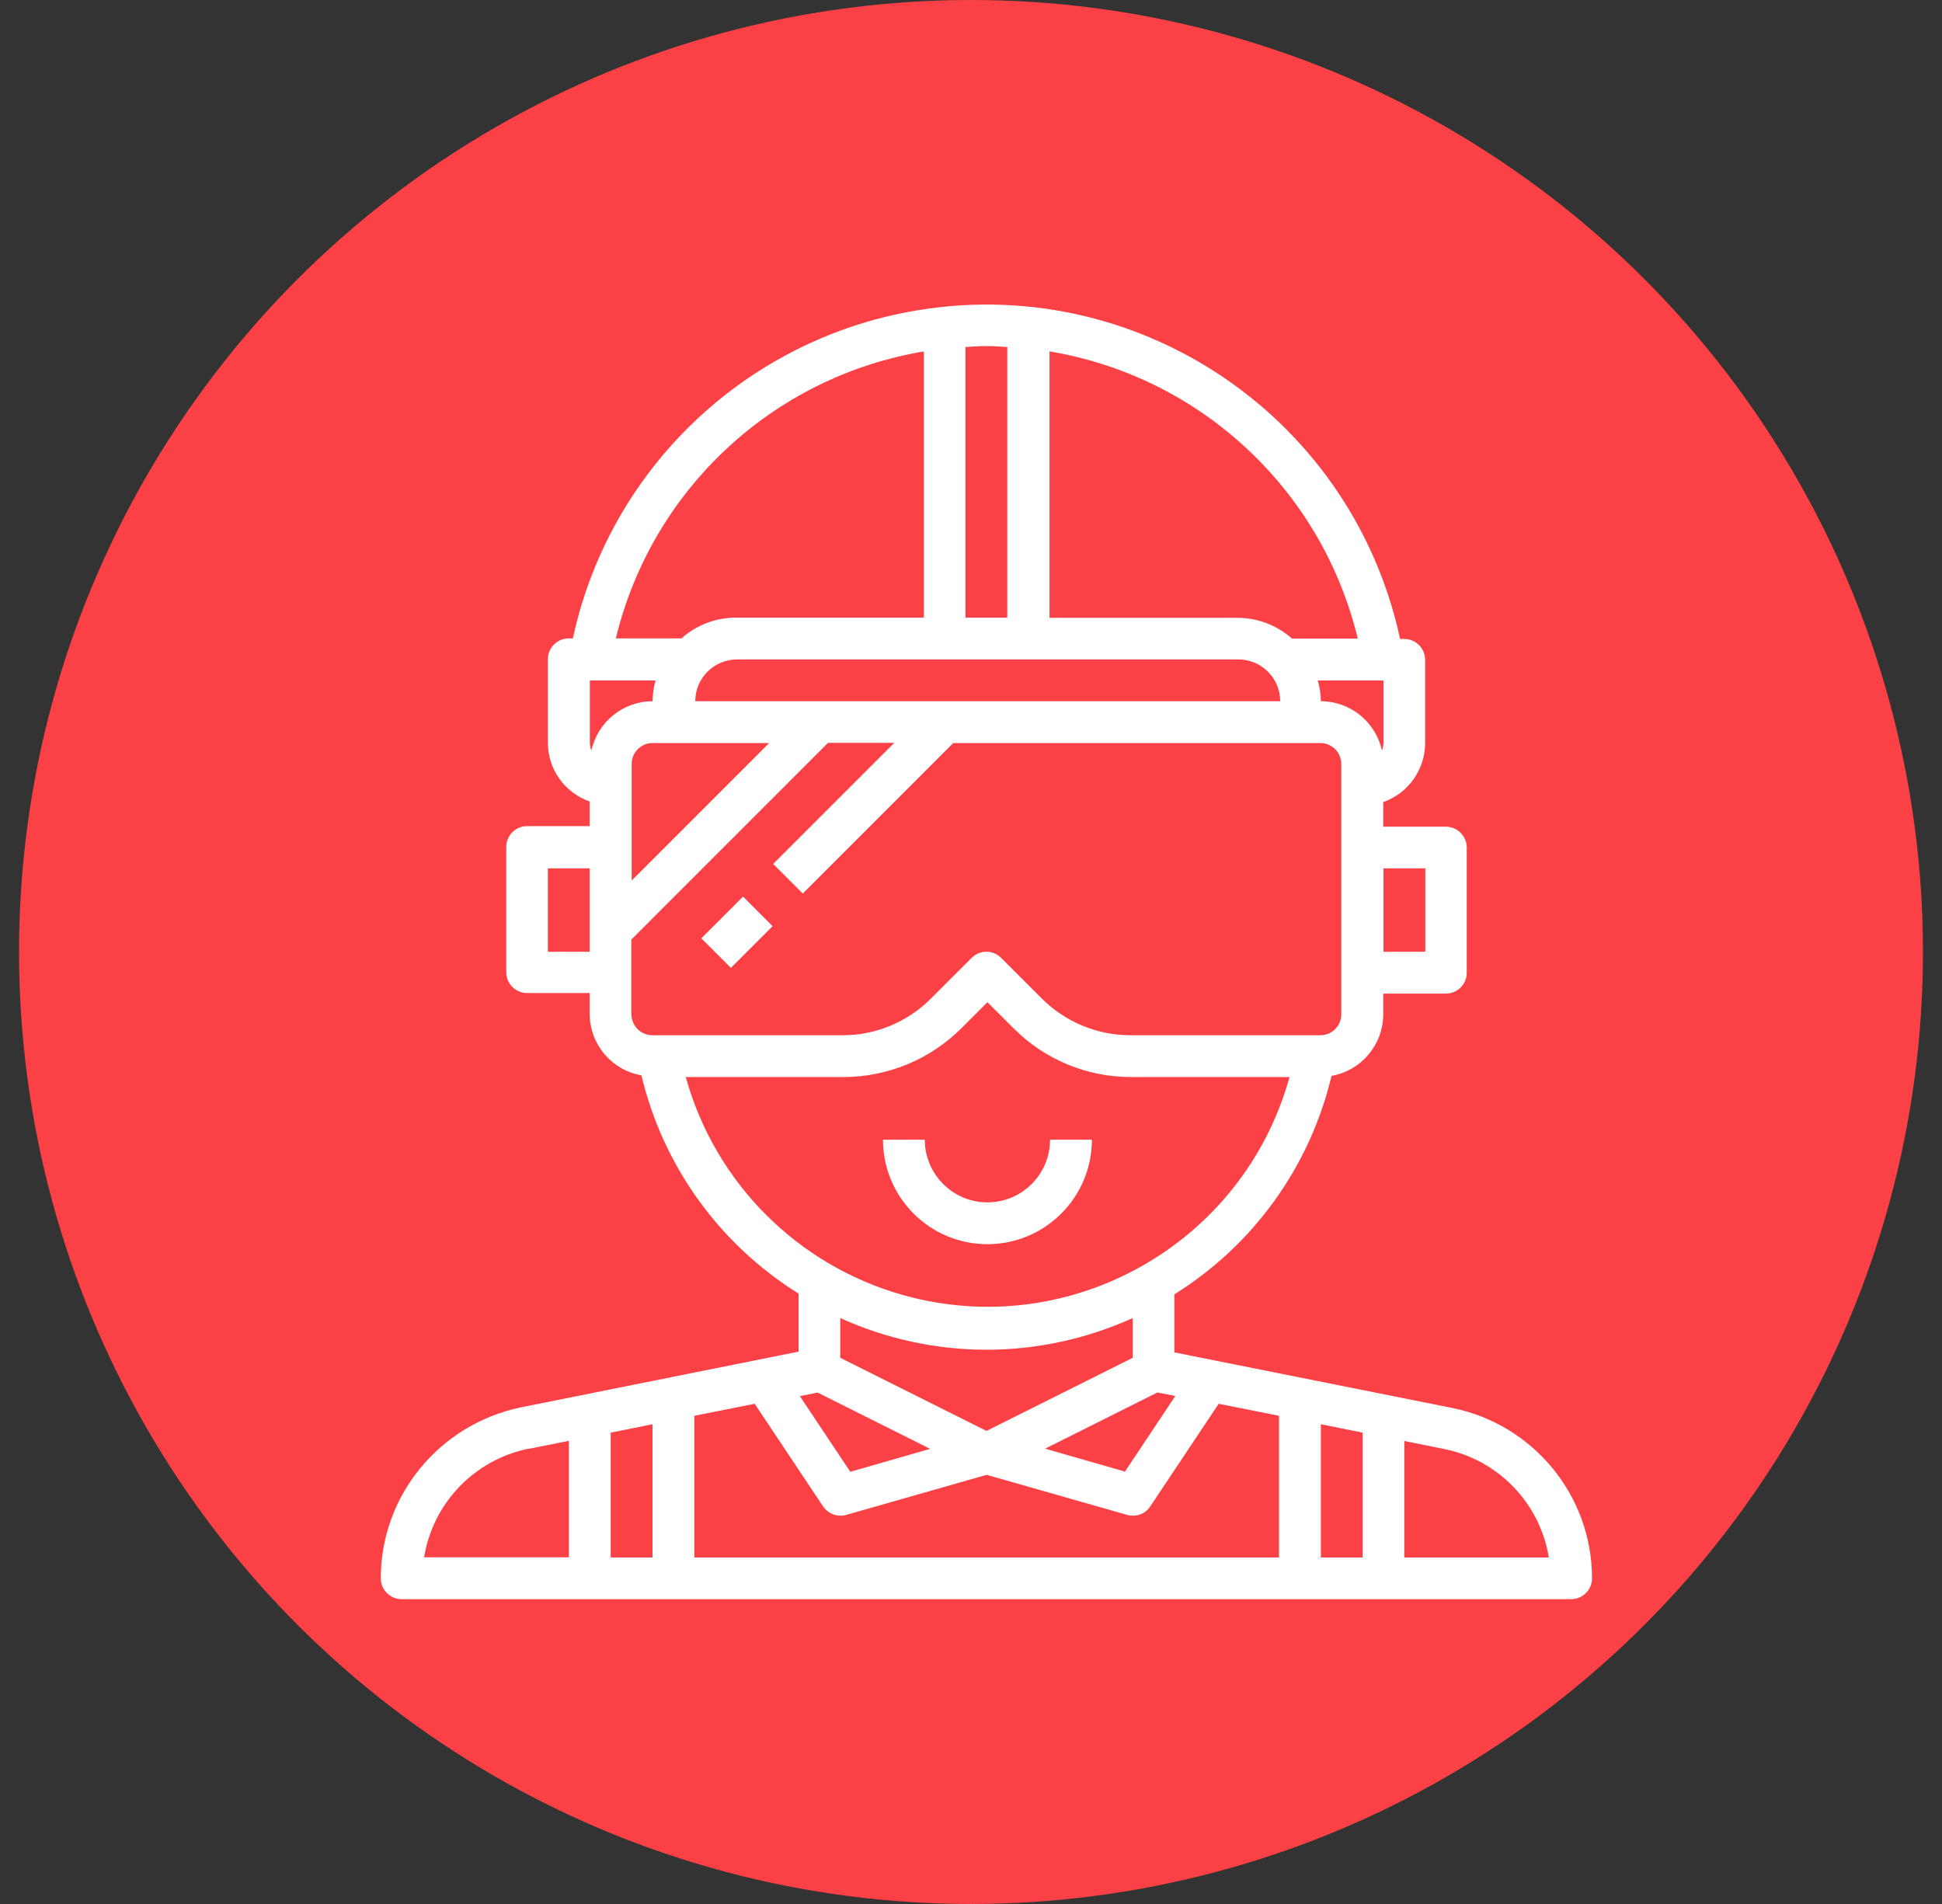
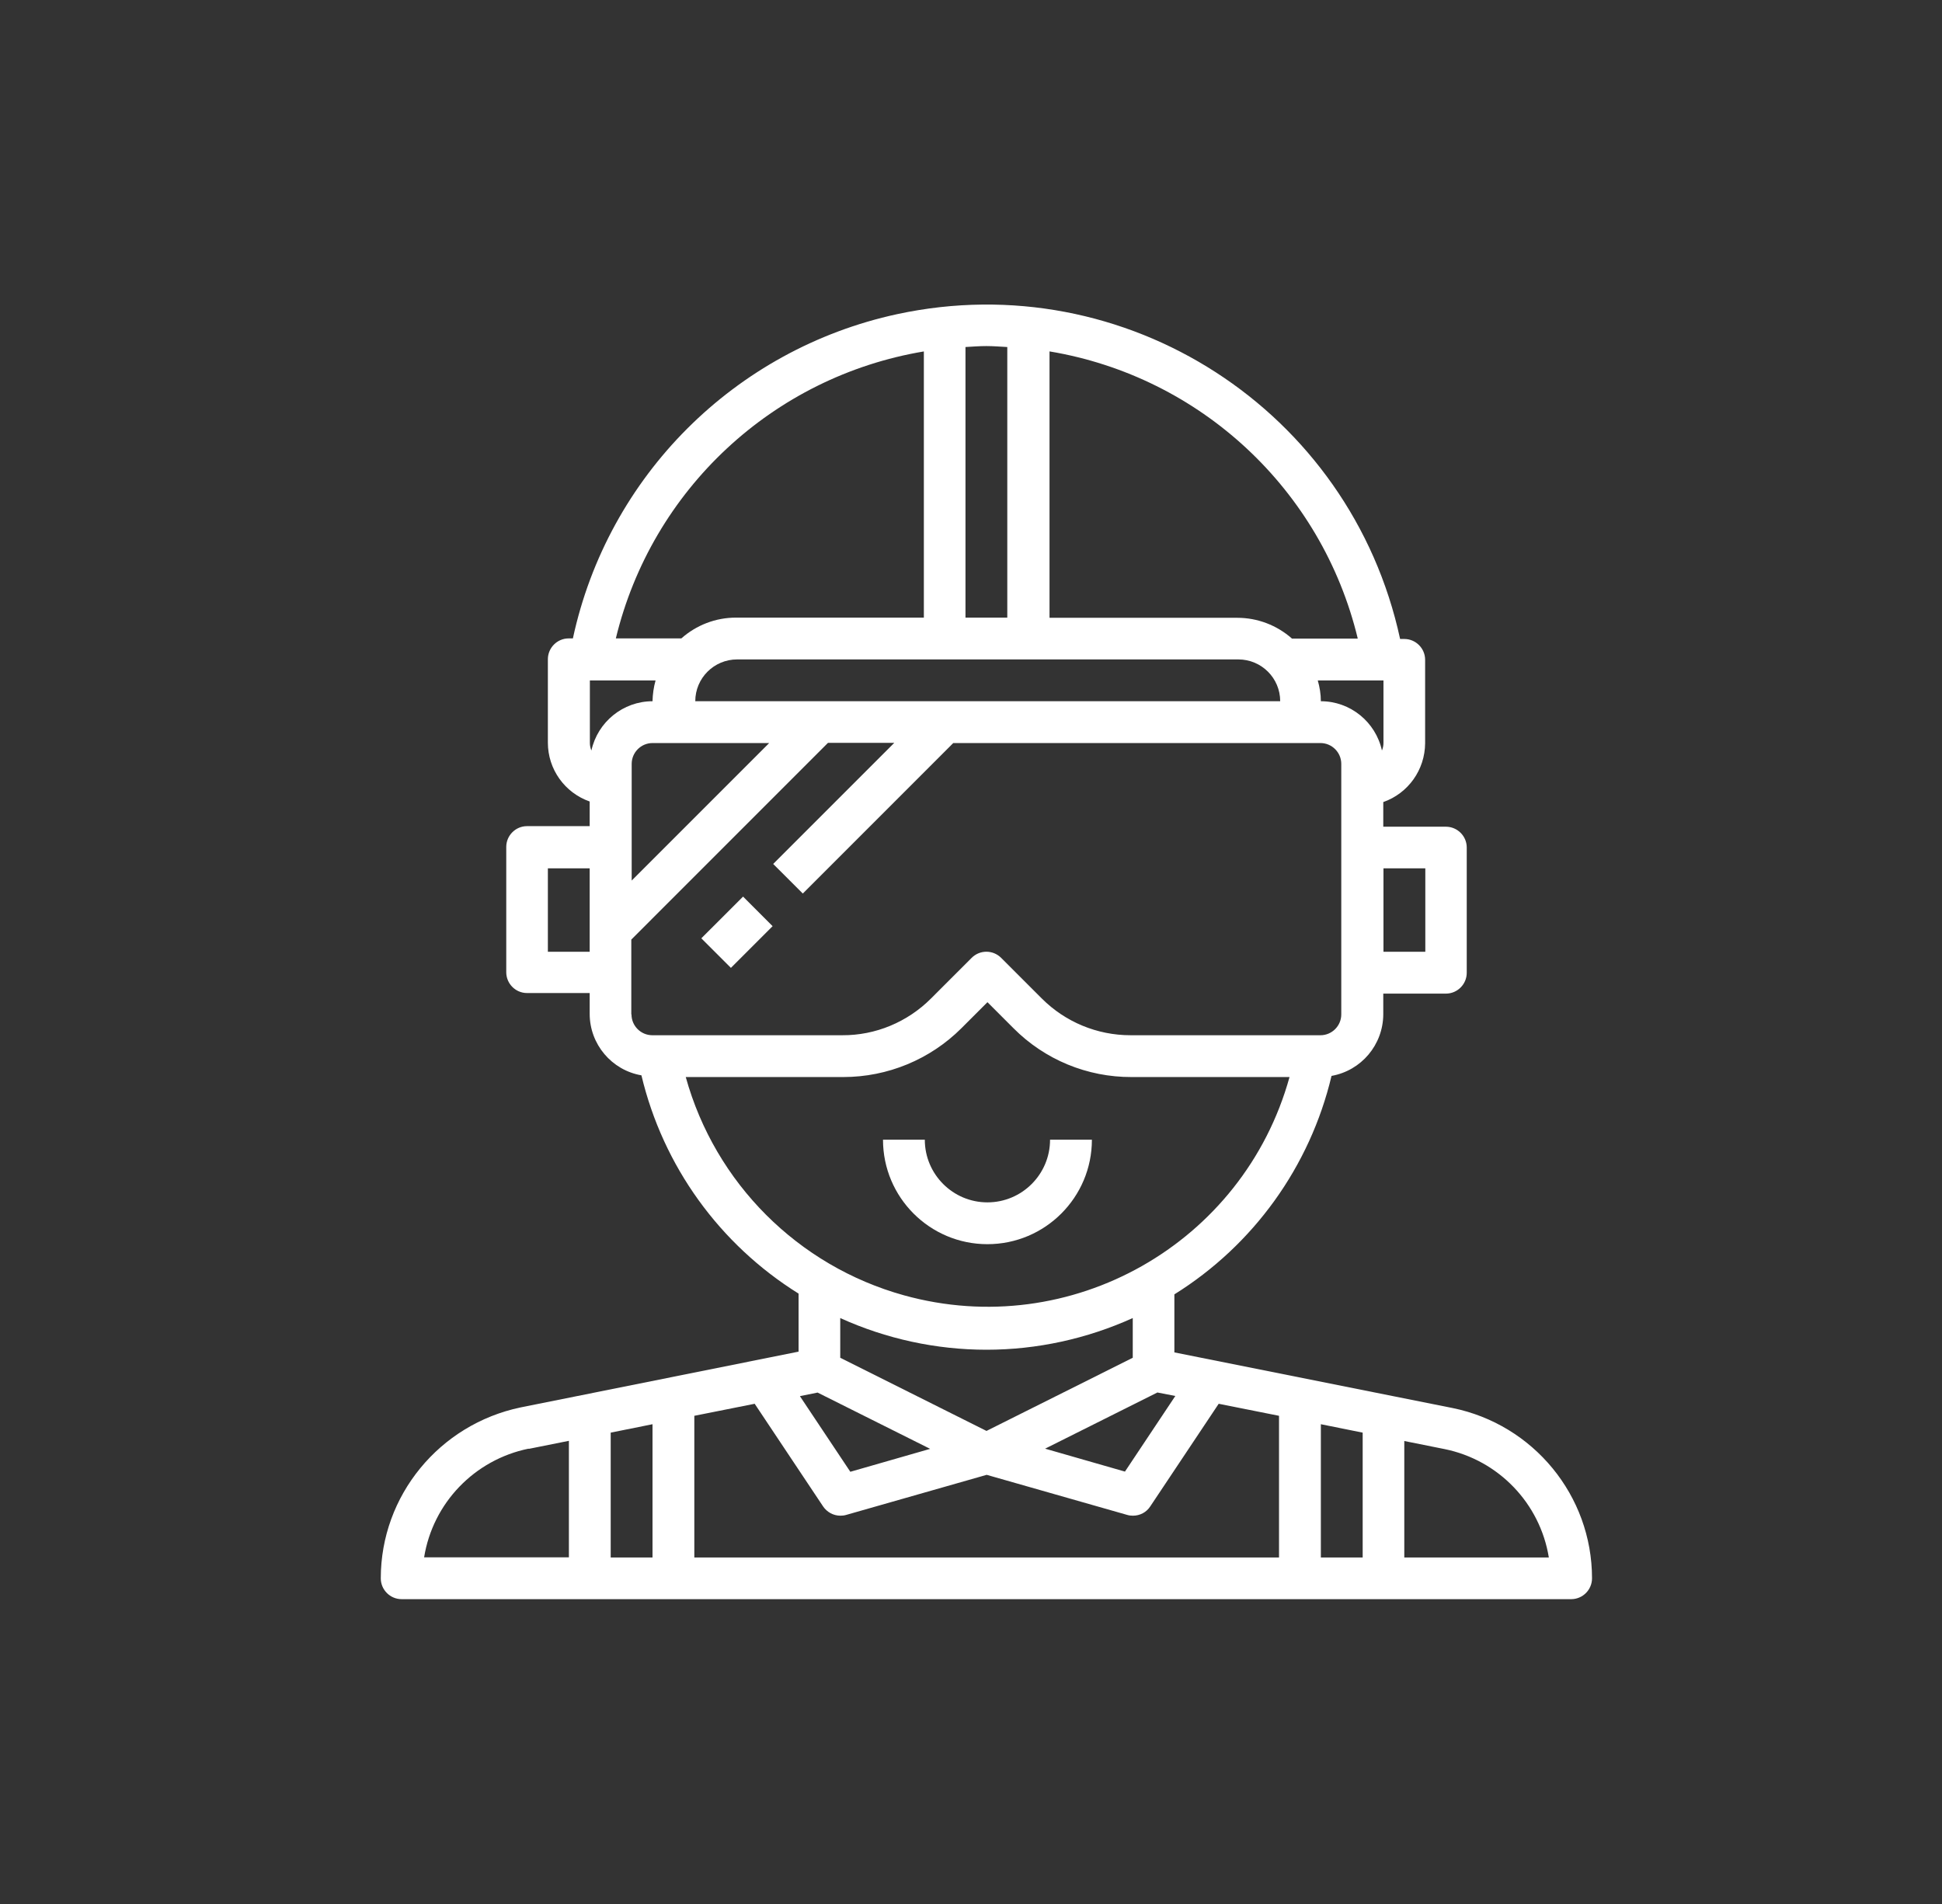
<svg xmlns="http://www.w3.org/2000/svg" width="51" height="50" viewBox="0 0 51 50" fill="none">
  <rect x="0" y="0" width="51" height="50" fill="#333333" stroke="none" />
-   <circle cx="25.5" cy="25" r="25" fill="#FB4146" />
  <g clip-path="url(#clip0_1250_3211)">
    <path d="M10 41.448C10 41.749 10.246 41.995 10.547 41.995H41.262C41.563 41.995 41.809 41.749 41.809 41.448C41.809 39.276 40.269 37.406 38.143 36.975L30.841 35.515V33.991C32.917 32.697 34.402 30.636 34.968 28.254C35.751 28.114 36.322 27.437 36.327 26.639V26.093H37.972C38.273 26.093 38.519 25.847 38.519 25.546V22.256C38.519 21.956 38.273 21.71 37.972 21.71H36.327V21.063C36.984 20.832 37.421 20.215 37.426 19.518V17.327C37.426 17.026 37.18 16.78 36.879 16.78H36.769C35.47 10.768 29.558 6.956 23.56 8.25C19.297 9.173 15.963 12.503 15.045 16.765H14.934C14.634 16.765 14.388 17.011 14.388 17.312V19.503C14.388 20.2 14.829 20.817 15.486 21.048V21.695H13.841C13.54 21.695 13.295 21.941 13.295 22.241V25.531C13.295 25.832 13.54 26.078 13.841 26.078H15.486V26.624C15.486 27.422 16.063 28.104 16.845 28.239C17.412 30.621 18.896 32.677 20.972 33.971V35.495L13.671 36.96C11.54 37.406 10 39.276 10 41.448ZM21.469 36.569L24.427 38.048L22.331 38.65L21.007 36.664L21.474 36.569H21.469ZM30.4 36.569L30.866 36.659L29.543 38.645L27.446 38.043L30.405 36.563L30.4 36.569ZM21.614 39.557C21.715 39.708 21.885 39.803 22.07 39.803C22.121 39.803 22.171 39.798 22.221 39.783L25.912 38.73L29.603 39.783C29.653 39.798 29.703 39.803 29.753 39.803C29.939 39.803 30.109 39.713 30.209 39.557L32.005 36.864L33.589 37.18V40.901H18.234V37.18L19.819 36.864L21.614 39.557ZM34.688 37.401L35.786 37.622V40.901H34.688V37.401ZM17.136 40.901H16.038V37.622L17.136 37.401V40.901ZM40.675 40.901H36.879V37.842L37.932 38.053C39.351 38.339 40.444 39.477 40.675 40.901ZM37.431 22.803V24.994H36.332V22.803H37.431ZM36.332 19.513C36.332 19.578 36.317 19.649 36.292 19.709C36.127 18.957 35.46 18.415 34.688 18.415C34.688 18.23 34.657 18.044 34.607 17.869H36.332V19.513ZM18.259 18.415C18.259 17.808 18.751 17.317 19.358 17.317H32.521C33.128 17.317 33.62 17.808 33.62 18.415H18.264H18.259ZM15.491 19.513V17.869H17.216C17.166 18.049 17.141 18.23 17.136 18.415C16.364 18.415 15.697 18.957 15.531 19.709C15.506 19.649 15.491 19.578 15.491 19.513ZM17.136 19.513H20.2L16.589 23.124V20.06C16.589 19.759 16.835 19.513 17.136 19.513ZM35.65 16.77H33.93C33.534 16.419 33.023 16.224 32.496 16.224H27.562V9.228C31.528 9.89 34.713 12.859 35.656 16.765L35.65 16.77ZM26.453 9.113V16.219H25.355V9.113C25.536 9.103 25.721 9.088 25.902 9.088C26.082 9.088 26.268 9.103 26.448 9.113H26.453ZM24.262 9.228V16.219H19.327C18.796 16.219 18.289 16.414 17.893 16.765H16.173C17.116 12.859 20.3 9.89 24.267 9.228H24.262ZM14.388 24.994V22.803H15.486V24.994H14.388ZM16.579 26.639V24.674L21.744 19.508H23.485L20.305 22.688L21.083 23.465L25.034 19.513H34.678C34.978 19.513 35.224 19.759 35.224 20.06V26.639C35.224 26.94 34.978 27.186 34.678 27.186H29.688C28.815 27.186 27.978 26.84 27.361 26.223L26.293 25.155C26.077 24.939 25.731 24.939 25.516 25.155L24.448 26.223C23.831 26.84 22.993 27.191 22.121 27.186H17.131C16.83 27.186 16.584 26.94 16.584 26.639H16.579ZM18.003 28.284H22.146C23.309 28.284 24.427 27.823 25.25 27L25.932 26.318L26.614 27C27.436 27.828 28.555 28.289 29.718 28.284H33.865C32.652 32.662 28.118 35.23 23.74 34.016C20.957 33.244 18.781 31.067 18.009 28.284H18.003ZM25.907 35.445C27.231 35.445 28.54 35.159 29.748 34.613V35.656L25.907 37.577L22.066 35.656V34.613C23.269 35.159 24.583 35.445 25.907 35.445ZM13.886 38.048L14.94 37.837V40.896H11.138C11.369 39.467 12.462 38.334 13.881 38.043L13.886 38.048Z" fill="white" />
    <path d="M28.675 29.93H27.576C27.576 30.837 26.839 31.575 25.931 31.575C25.024 31.575 24.287 30.837 24.287 29.93H23.189C23.189 31.444 24.417 32.673 25.931 32.673C27.446 32.673 28.675 31.444 28.675 29.93Z" fill="white" />
-     <path d="M19.514 23.545L18.418 24.641L19.195 25.417L20.29 24.322L19.514 23.545Z" fill="white" />
+     <path d="M19.514 23.545L18.418 24.641L19.195 25.417L20.29 24.322L19.514 23.545" fill="white" />
  </g>
  <defs>
    <clipPath id="clip0_1250_3211">
      <rect width="31.814" height="34" fill="white" transform="translate(10 8)" />
    </clipPath>
  </defs>
</svg>